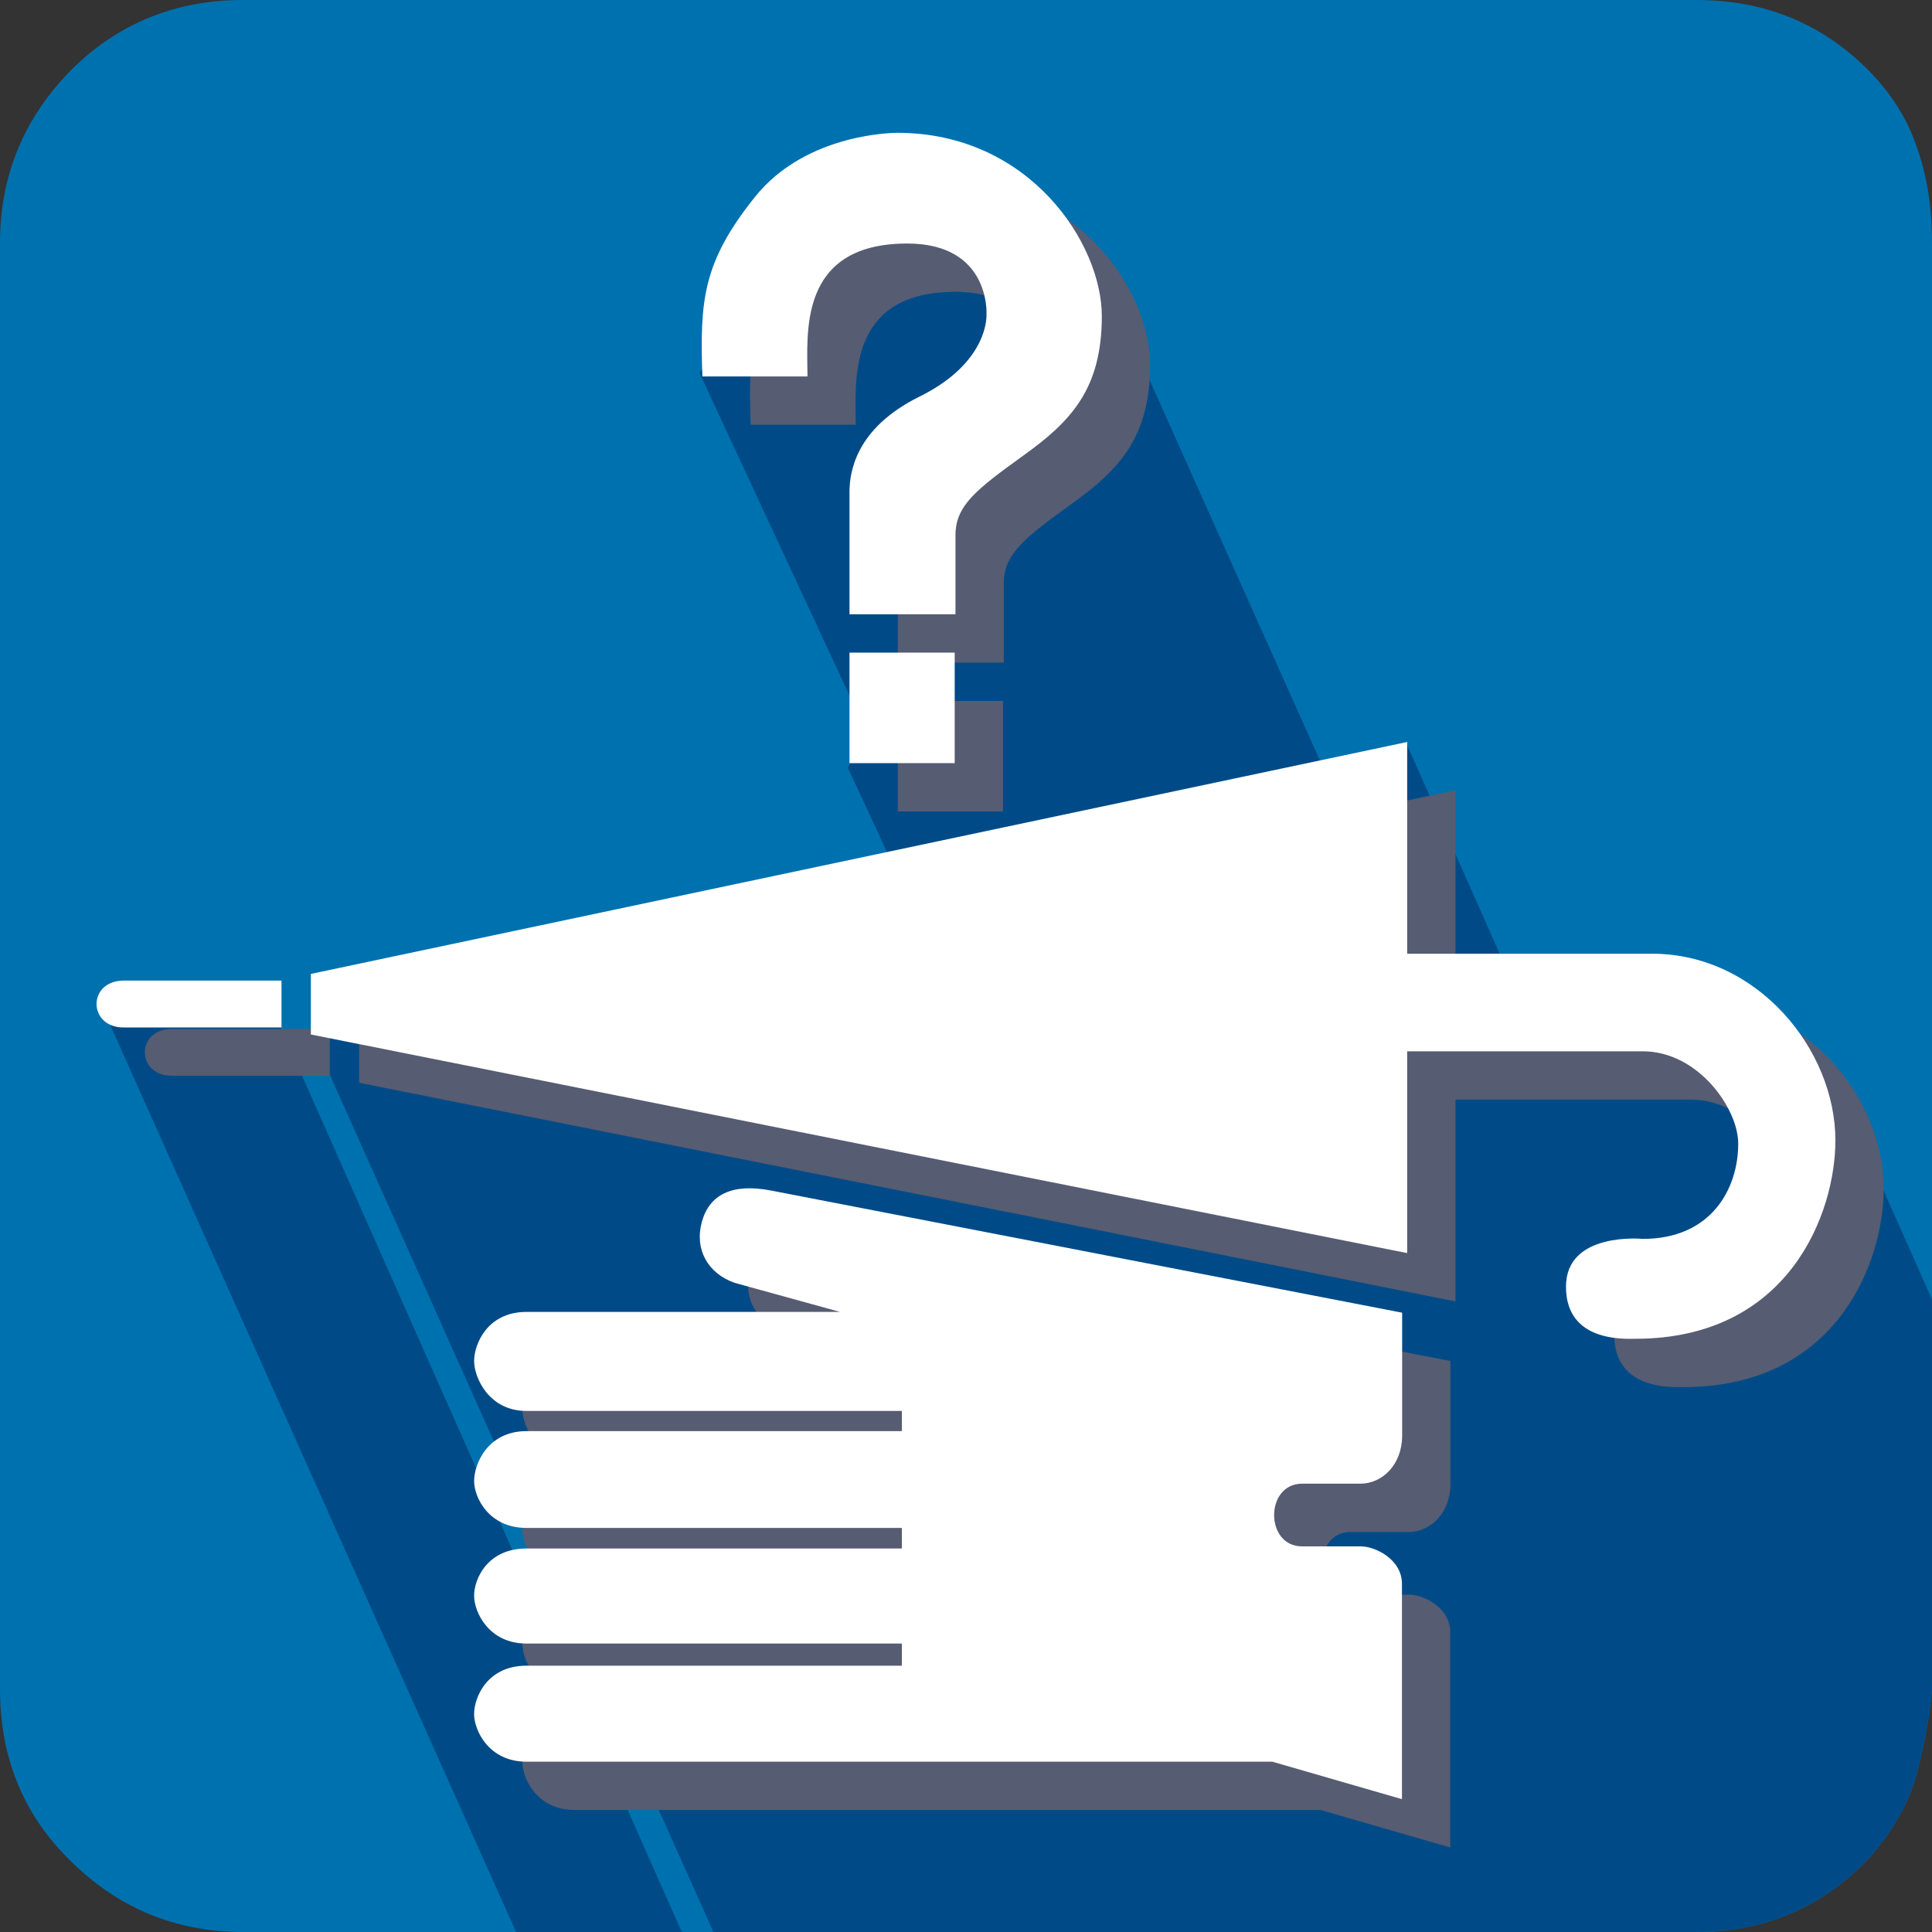
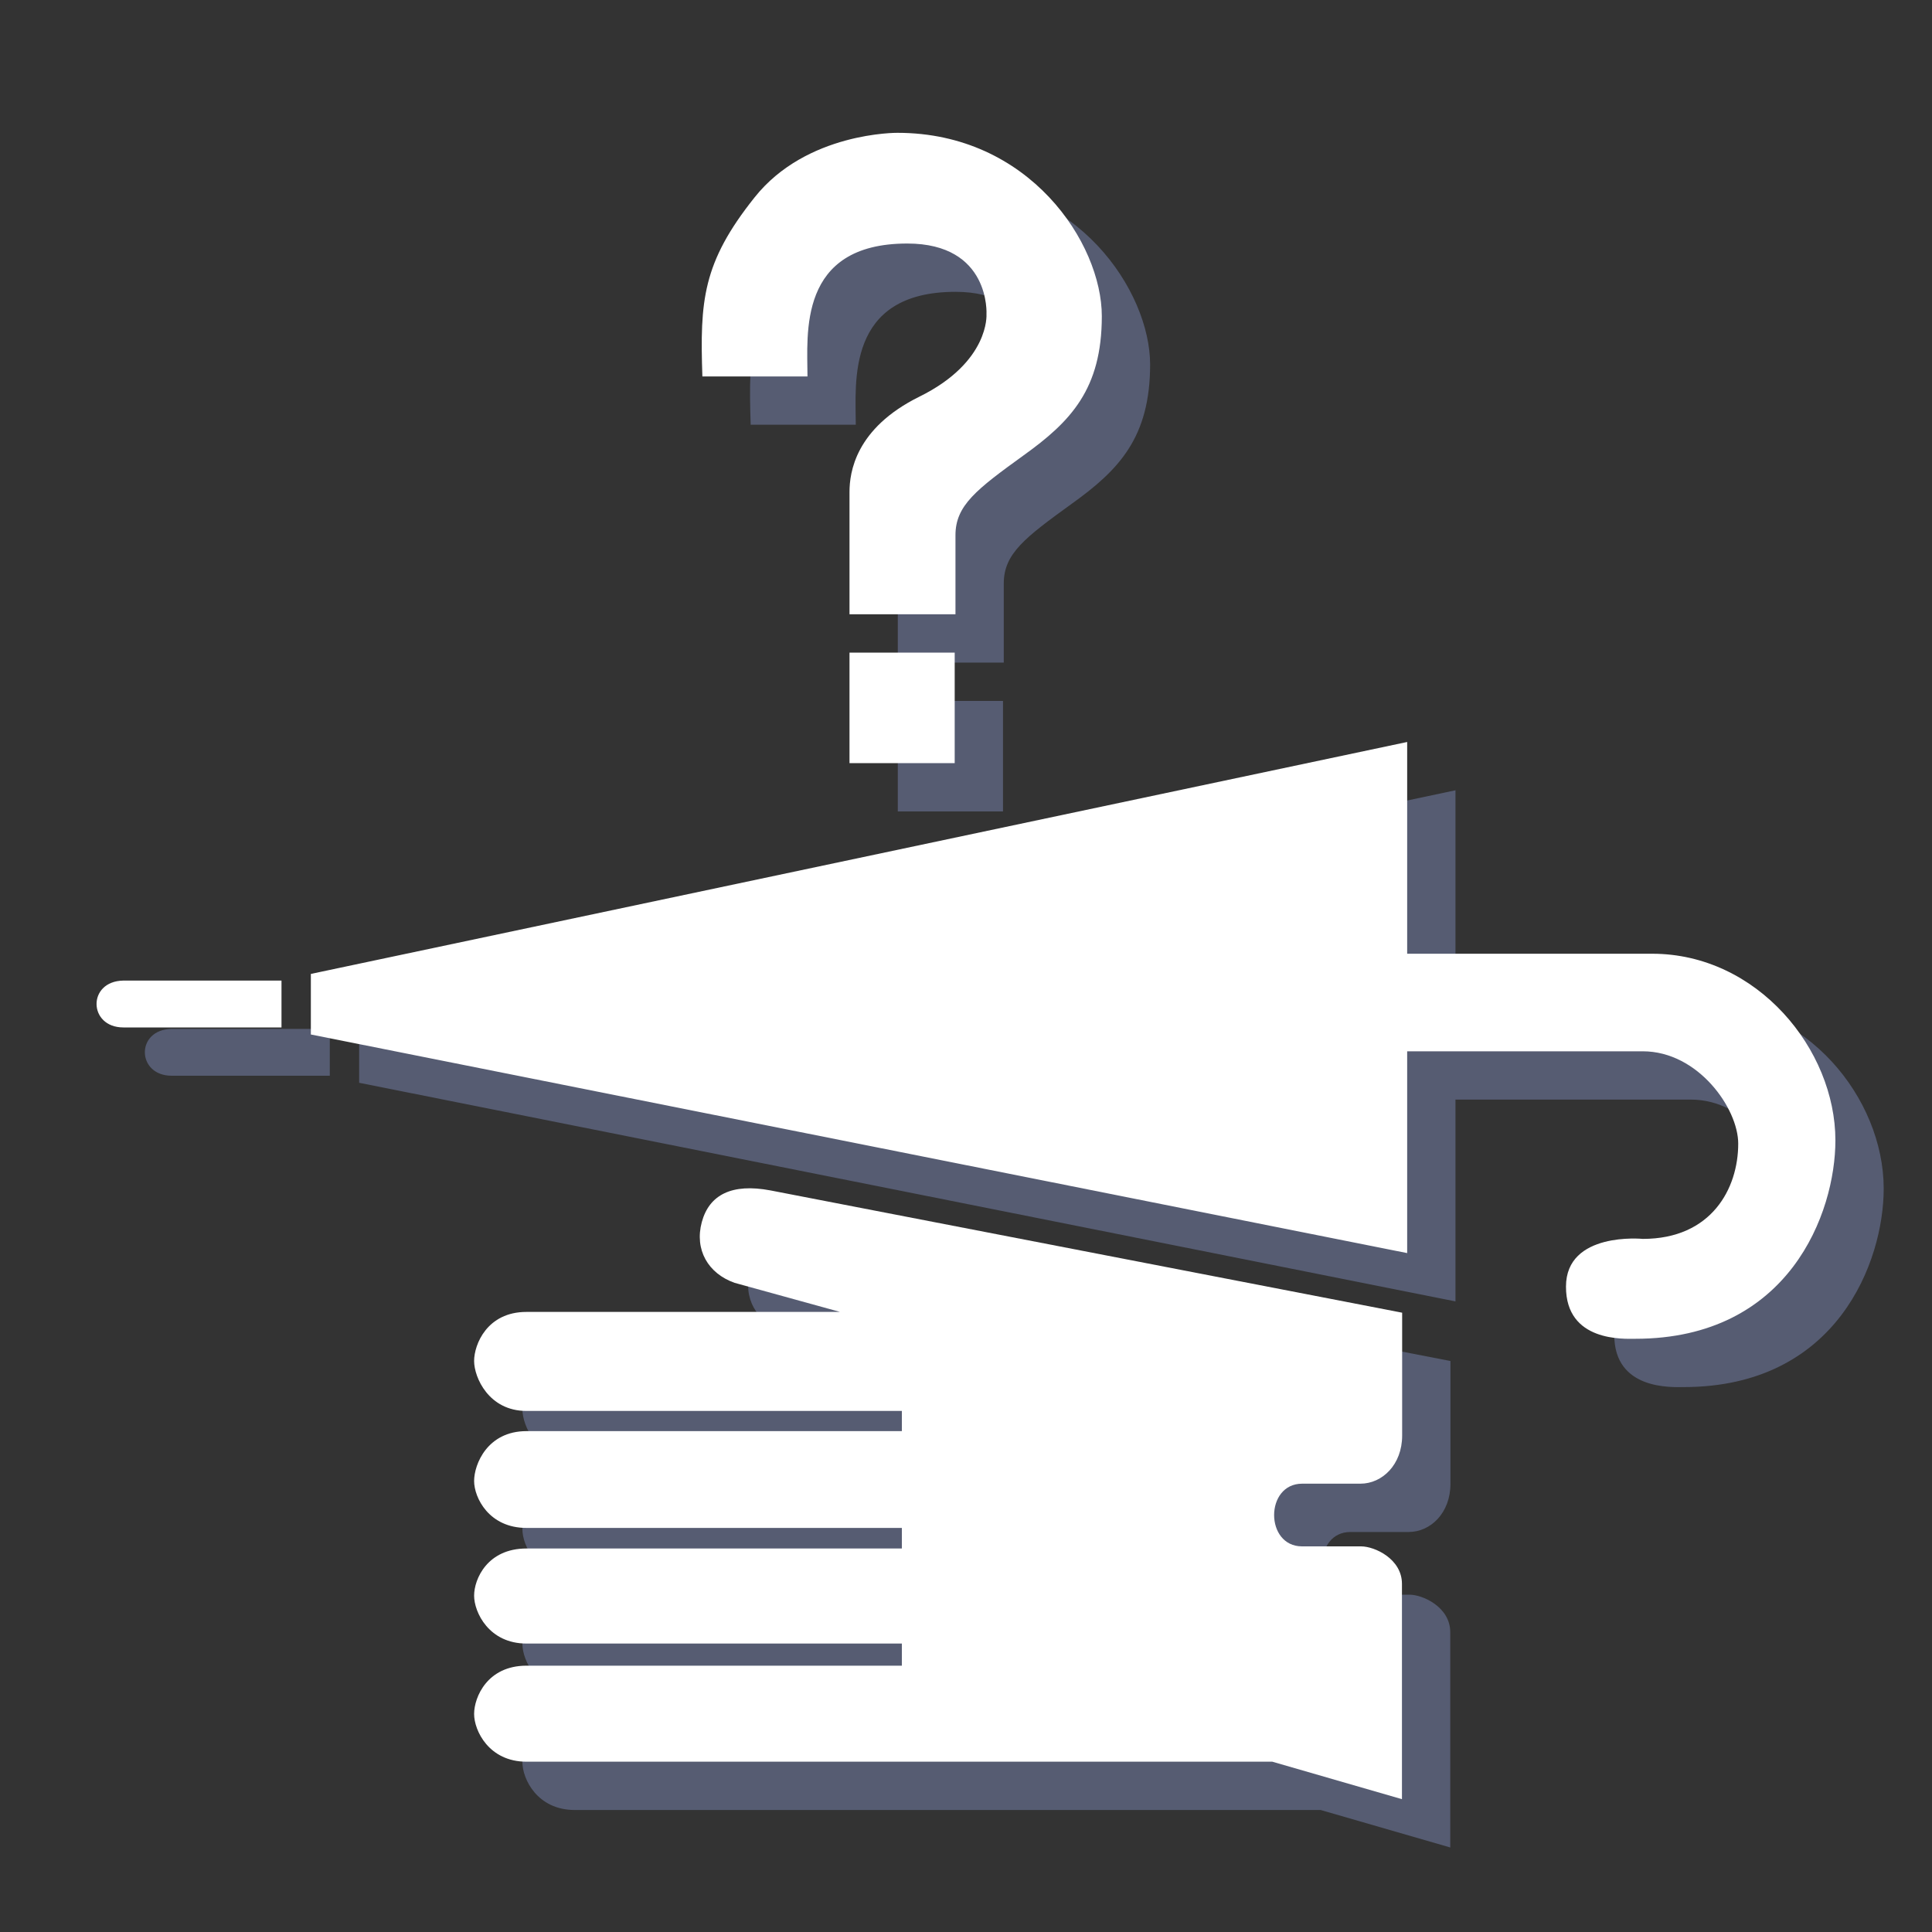
<svg xmlns="http://www.w3.org/2000/svg" version="1.1" id="Layer_13" x="0px" y="0px" width="20px" height="20px" viewBox="0 0 20 20" enable-background="new 0 0 20 20" xml:space="preserve">
  <rect x="0" y="0" width="20" height="20" fill="#333333" stroke="none" />
-   <path fill="#0071AF" d="M20,17.486c-0.033,0.356-0.1,0.688-0.188,0.978c-0.1,0.288-0.264,0.558-0.506,0.815  C18.828,19.758,18.25,20,17.563,20H2.516c-0.702,0-1.302-0.251-1.799-0.749C0.238,18.777,0,18.188,0,17.486V2.516  c0-0.703,0.249-1.297,0.743-1.798C1.223,0.245,1.813,0,2.516,0h15.046c0.708,0,1.295,0.245,1.771,0.718  c0.242,0.243,0.412,0.511,0.512,0.812C19.949,1.823,20,2.15,20,2.516V17.486L20,17.486z" />
  <g>
    <g>
-       <polygon fill="#004B87" points="1.081,10.477 5.342,20 7.058,20 2.891,10.604   " />
-     </g>
-     <path fill="#004B87" d="M19.307,19.279c0.242-0.258,0.406-0.527,0.506-0.815c0.088-0.29,0.154-0.621,0.188-0.978v-4.031   l-1.136-2.561l-2.905-0.039l-1.403-3.164l-0.798,0.394L11.4,2.816l-0.496,0.969l-0.028-0.724L9.32,1.842L7.239,3.856l1.728,3.717   L8.776,7.946l1.315,2.831l-6.874-0.092L7.385,20h10.177C18.25,20,18.828,19.758,19.307,19.279z" />
+       </g>
  </g>
  <g>
    <g>
      <path fill="#565C72" d="M7.771,4.397h1.088c0-0.433-0.105-1.376,1.033-1.376c0.865,0,0.821,0.733,0.821,0.733    s0.034,0.493-0.696,0.853C9.355,4.934,9.294,5.391,9.294,5.594v1.265h1.097V6.04c0-0.308,0.218-0.474,0.705-0.826    c0.488-0.35,0.81-0.686,0.81-1.441S11.156,1.875,9.79,1.875c0,0-0.94-0.01-1.479,0.669C7.771,3.221,7.745,3.616,7.771,4.397z" />
      <rect x="9.294" y="7.256" fill="#565C72" width="1.089" height="1.144" />
    </g>
    <g>
      <g>
        <path fill="#565C72" d="M17.429,14.359c1.594,0,2.071-1.305,2.071-2.054c0-0.939-0.807-1.932-1.897-1.932h-2.536V8.181     L3.718,10.582v0.627l11.349,2.263v-2.089c0,0,2.432,0,2.439,0c0.573,0,0.988,0.592,0.988,0.956c0,0.464-0.276,0.986-0.988,0.986     c0,0-0.795-0.079-0.795,0.494C16.71,14.395,17.314,14.359,17.429,14.359z" />
      </g>
      <g>
        <path fill="#565C72" d="M3.414,10.651v0.485H1.777c-0.364,0-0.376-0.479,0-0.485C1.787,10.651,3.414,10.651,3.414,10.651z" />
      </g>
    </g>
    <g>
      <path fill="#565C72" d="M13.979,16.508c0,0,0.475,0,0.611,0c0.141,0,0.423,0.13,0.423,0.388v2.229l-1.342-0.388    c0,0-7.333,0-7.721,0c-0.389,0-0.542-0.322-0.542-0.494c0-0.174,0.137-0.5,0.542-0.5h3.886v-0.229c0,0-3.498,0-3.886,0    c-0.389,0-0.542-0.324-0.542-0.496s0.137-0.488,0.542-0.488h3.886v-0.213c0,0-3.498,0-3.886,0c-0.389,0-0.542-0.314-0.542-0.486    s0.137-0.516,0.542-0.516h3.886v-0.209H5.949c-0.389,0-0.541-0.347-0.541-0.517c0-0.172,0.135-0.508,0.541-0.508h0.002h3.245    L8.105,13.78c-0.276-0.097-0.417-0.344-0.34-0.629c0.077-0.284,0.312-0.403,0.71-0.328l6.54,1.266v1.272    c0,0.301-0.206,0.498-0.432,0.498h-0.603C13.593,15.859,13.593,16.508,13.979,16.508z" />
    </g>
  </g>
  <g>
    <g>
      <path fill="#FFFFFF" d="M7.271,3.897h1.088c0-0.433-0.105-1.376,1.033-1.376c0.865,0,0.82,0.733,0.82,0.733    s0.035,0.493-0.696,0.853C8.855,4.434,8.794,4.891,8.794,5.094v1.265h1.097V5.54c0-0.308,0.218-0.474,0.705-0.826    c0.488-0.35,0.81-0.686,0.81-1.441S10.656,1.375,9.29,1.375c0,0-0.94-0.01-1.479,0.669C7.271,2.721,7.245,3.116,7.271,3.897z" />
      <rect x="8.794" y="6.756" fill="#FFFFFF" width="1.089" height="1.144" />
    </g>
    <g>
      <g>
        <path fill="#FFFFFF" d="M16.929,13.859c1.594,0,2.071-1.305,2.071-2.054c0-0.939-0.807-1.932-1.897-1.932h-2.536V7.681     L3.218,10.082v0.627l11.349,2.263v-2.089c0,0,2.432,0,2.439,0c0.573,0,0.988,0.592,0.988,0.956c0,0.464-0.276,0.986-0.988,0.986     c0,0-0.795-0.079-0.795,0.494C16.21,13.895,16.814,13.859,16.929,13.859z" />
      </g>
      <g>
        <path fill="#FFFFFF" d="M2.914,10.151v0.485H1.277c-0.364,0-0.376-0.479,0-0.485C1.287,10.151,2.914,10.151,2.914,10.151z" />
      </g>
    </g>
    <g>
      <path fill="#FFFFFF" d="M13.479,16.008c0,0,0.475,0,0.611,0c0.141,0,0.423,0.13,0.423,0.388v2.229l-1.342-0.388    c0,0-7.333,0-7.721,0c-0.389,0-0.542-0.322-0.542-0.494c0-0.174,0.137-0.5,0.542-0.5h3.886v-0.229c0,0-3.498,0-3.886,0    c-0.389,0-0.542-0.324-0.542-0.496s0.137-0.488,0.542-0.488h3.886v-0.213c0,0-3.498,0-3.886,0c-0.389,0-0.542-0.314-0.542-0.486    s0.137-0.516,0.542-0.516h3.886v-0.209H5.449c-0.389,0-0.541-0.347-0.541-0.517c0-0.172,0.135-0.508,0.541-0.508h0.002h3.245    L7.605,13.28c-0.276-0.097-0.417-0.344-0.34-0.629c0.077-0.284,0.312-0.403,0.71-0.328l6.54,1.266v1.272    c0,0.301-0.206,0.498-0.432,0.498h-0.603C13.093,15.359,13.093,16.008,13.479,16.008z" />
    </g>
  </g>
</svg>